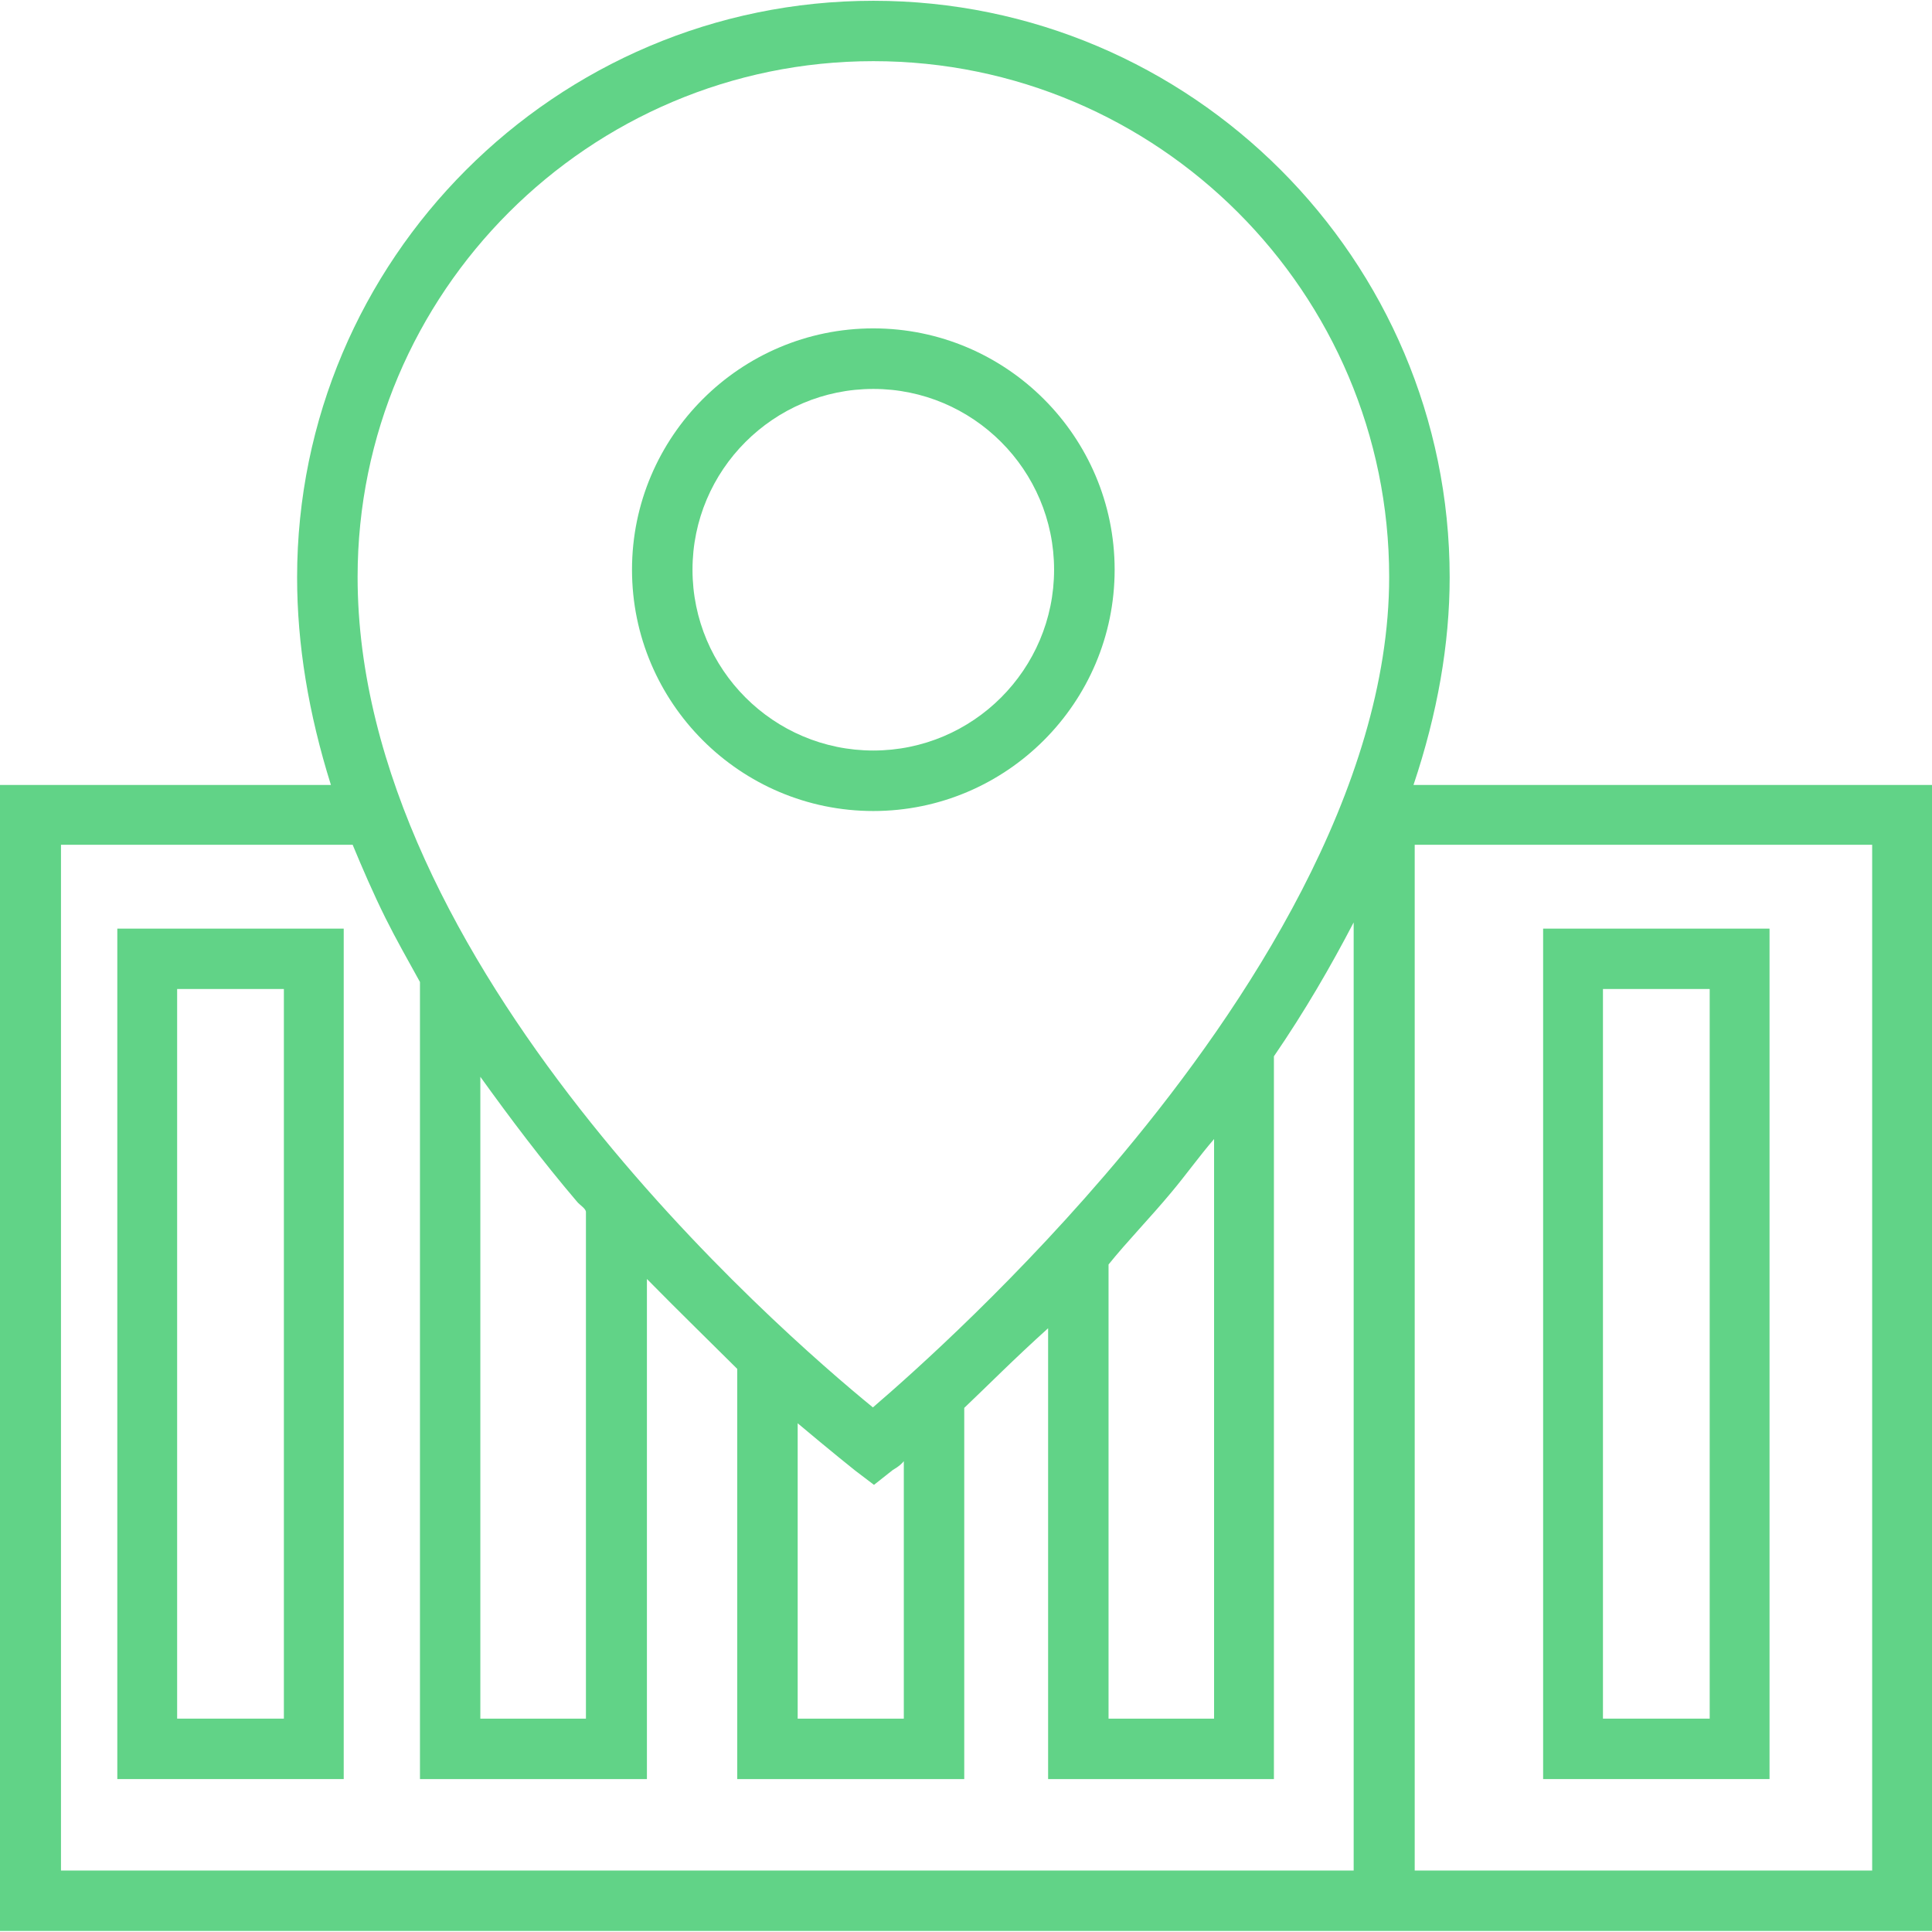
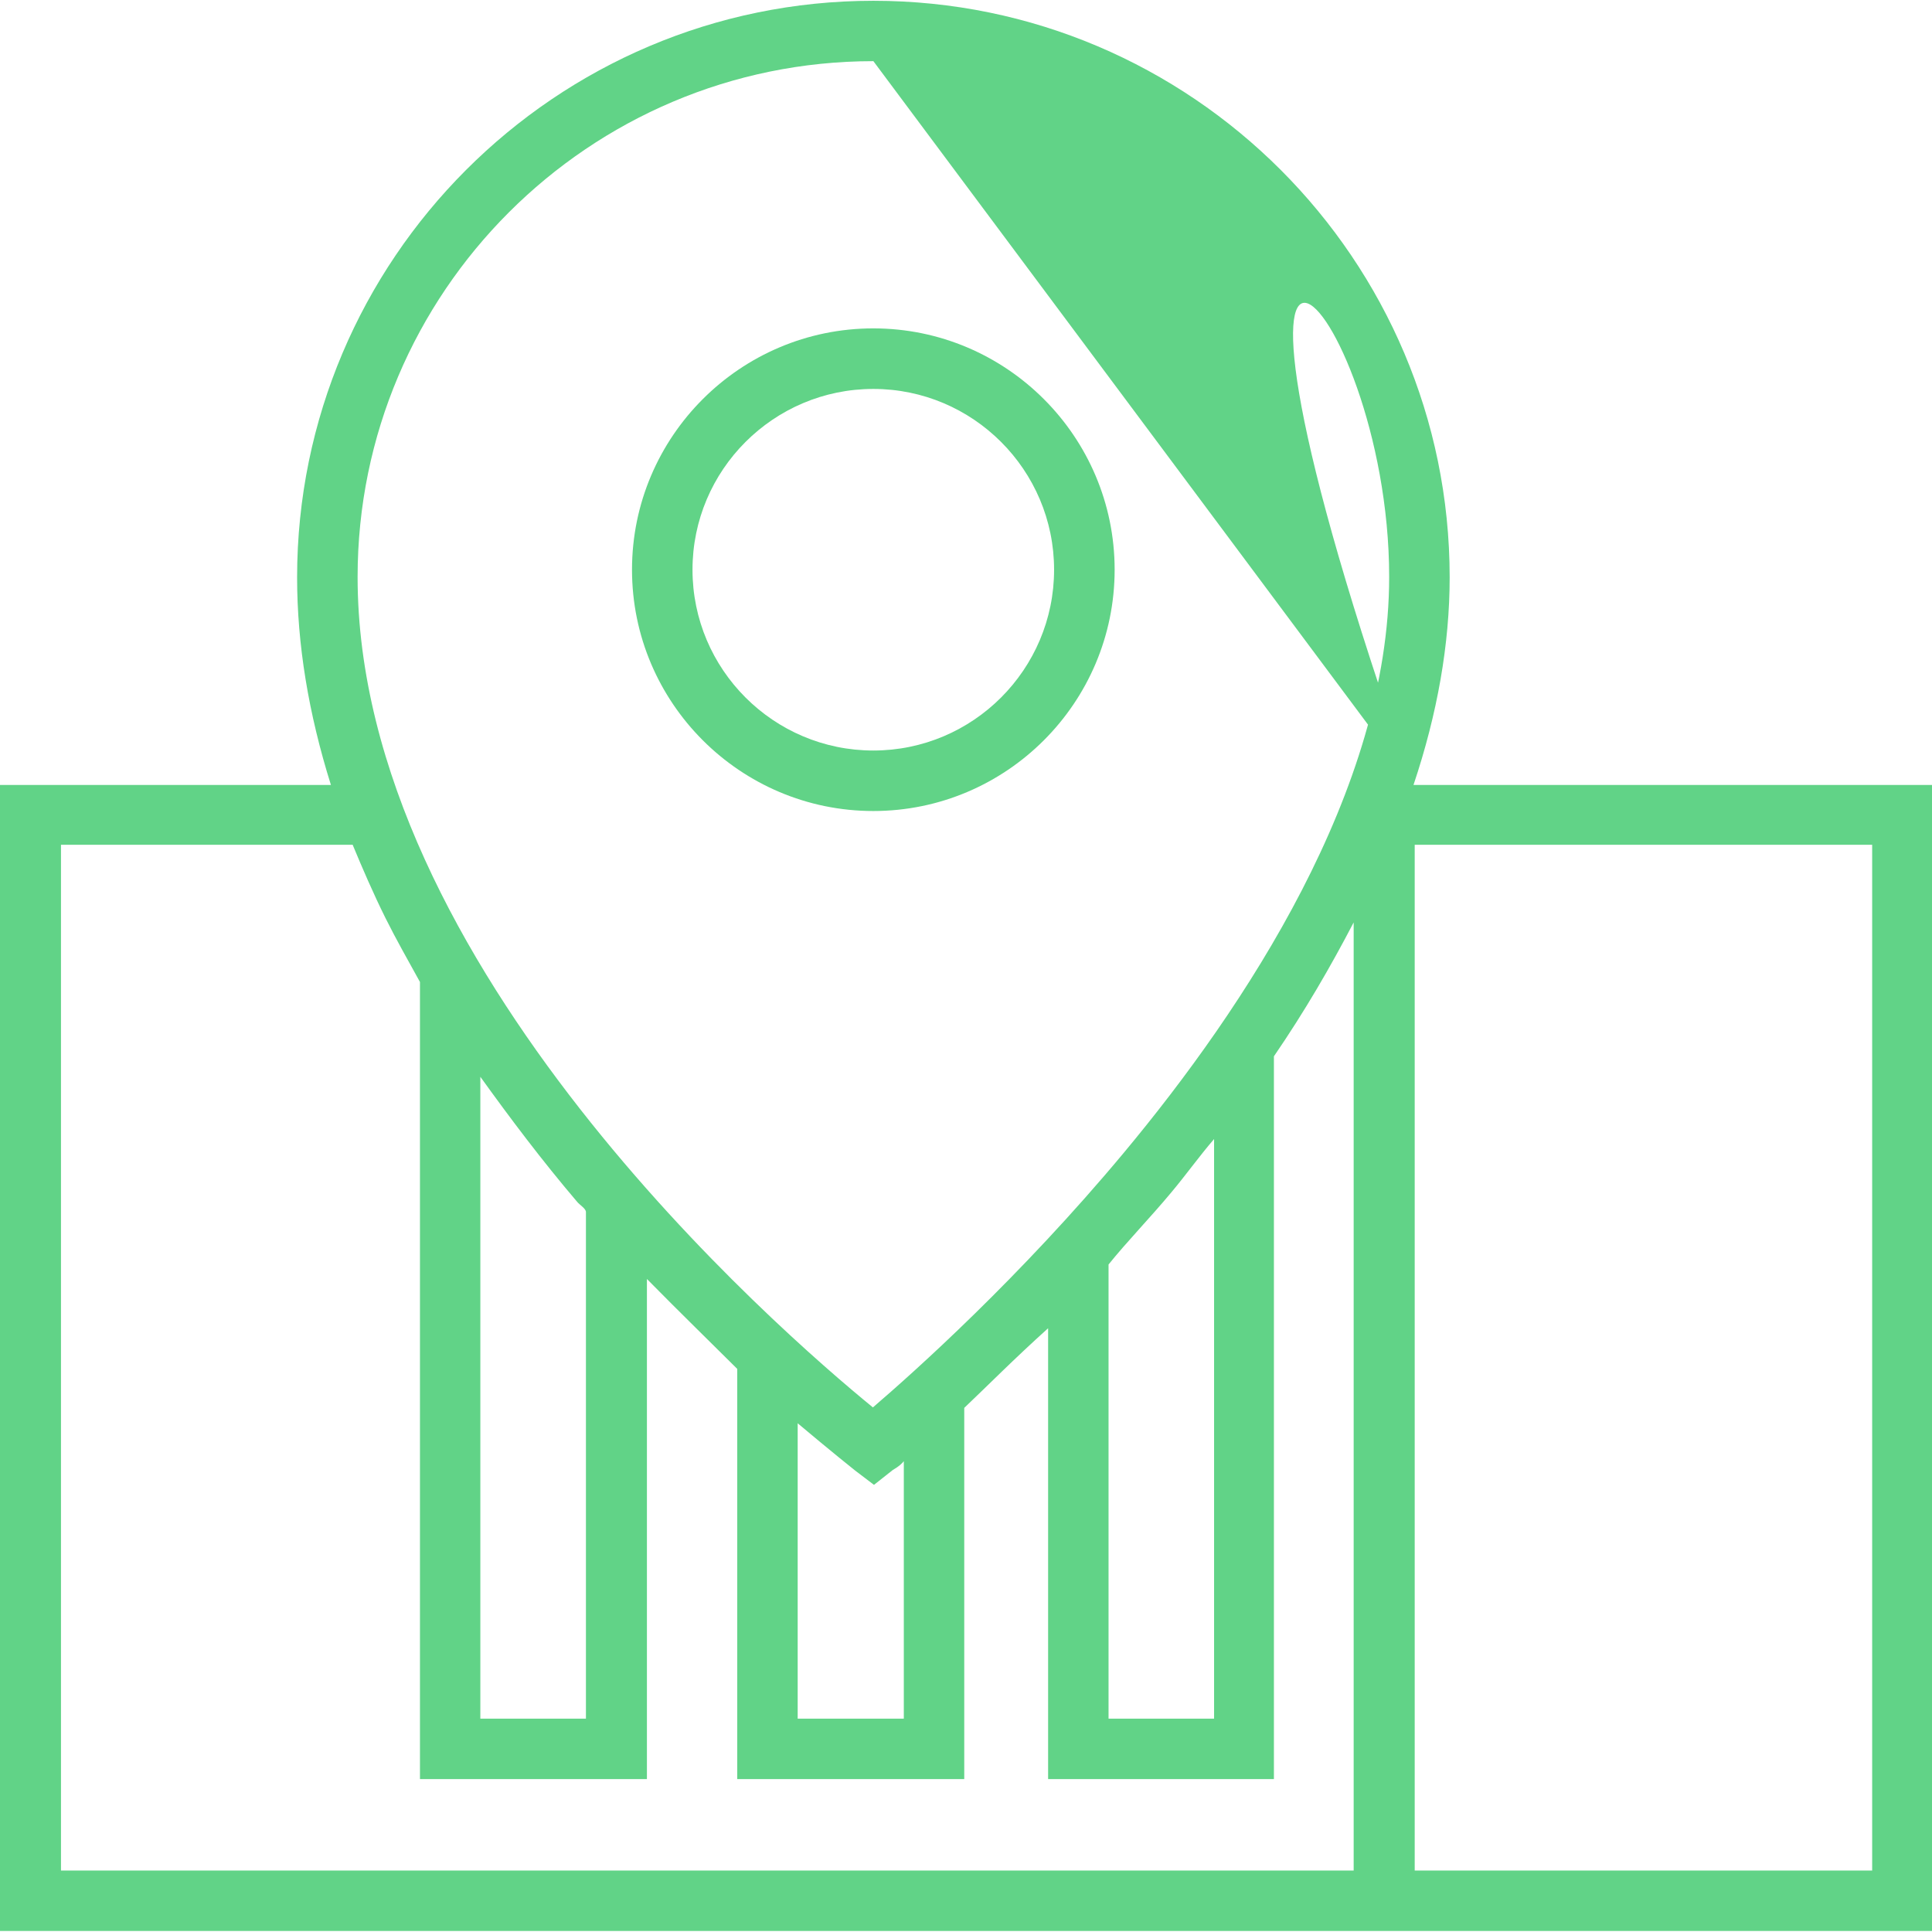
<svg xmlns="http://www.w3.org/2000/svg" width="32" height="32" viewBox="0 0 32 32" fill="none">
  <g clip-path="url(#clip0_79_429)">
-     <path d="M23.403 13.001H23.412C23.81 11.815 24.011 10.662 24.011 9.562C24.011 4.298 19.729 0.013 14.466 0.013C9.203 0.013 4.921 4.3 4.921 9.563C4.921 10.672 5.109 11.815 5.481 13.001H0V31.983H32V13.001L23.403 13.001ZM14.466 1.013C19.177 1.013 23.009 4.845 23.009 9.556C23.009 13.079 20.619 16.687 18.615 19.092C16.891 21.161 15.146 22.721 14.458 23.311C12.888 22.029 5.923 15.978 5.923 9.556C5.923 4.845 9.755 1.013 14.466 1.013ZM18.361 20.944C18.662 20.569 19.051 20.17 19.402 19.748C19.649 19.453 19.857 19.159 20.109 18.866V28.466H18.361V20.944ZM13.212 23.574C13.785 24.055 14.128 24.329 14.164 24.357L14.476 24.594L14.787 24.348C14.801 24.337 14.902 24.287 14.97 24.202V28.466H13.212L13.212 23.574ZM7.956 17.835C8.452 18.524 8.972 19.216 9.56 19.907C9.608 19.963 9.705 20.019 9.705 20.075V28.466H7.956V17.835ZM1.01 30.982V13.992H5.841C6.002 14.38 6.183 14.8 6.386 15.208C6.56 15.558 6.761 15.911 6.956 16.265V29.467H10.715V21.184C11.269 21.747 11.784 22.247 12.211 22.673V29.467H15.971V23.319C16.35 22.96 16.787 22.516 17.36 22V29.467H21.1V17.496C21.615 16.744 22.043 16.004 22.421 15.278V30.982H1.01ZM31.009 30.982H23.432V13.992H31.009V30.982Z" fill="#61D387" />
-     <path d="M1.943 29.467H5.693V15.381H1.943V29.467ZM2.934 16.381H4.702V28.466H2.934V16.381Z" fill="#61D387" />
-     <path d="M29.309 29.467V15.381H25.559V29.467H29.309ZM26.55 16.381H28.318V28.466H26.55V16.381Z" fill="#61D387" />
+     <path d="M23.403 13.001H23.412C23.81 11.815 24.011 10.662 24.011 9.562C24.011 4.298 19.729 0.013 14.466 0.013C9.203 0.013 4.921 4.3 4.921 9.563C4.921 10.672 5.109 11.815 5.481 13.001H0V31.983H32V13.001L23.403 13.001ZC19.177 1.013 23.009 4.845 23.009 9.556C23.009 13.079 20.619 16.687 18.615 19.092C16.891 21.161 15.146 22.721 14.458 23.311C12.888 22.029 5.923 15.978 5.923 9.556C5.923 4.845 9.755 1.013 14.466 1.013ZM18.361 20.944C18.662 20.569 19.051 20.17 19.402 19.748C19.649 19.453 19.857 19.159 20.109 18.866V28.466H18.361V20.944ZM13.212 23.574C13.785 24.055 14.128 24.329 14.164 24.357L14.476 24.594L14.787 24.348C14.801 24.337 14.902 24.287 14.97 24.202V28.466H13.212L13.212 23.574ZM7.956 17.835C8.452 18.524 8.972 19.216 9.56 19.907C9.608 19.963 9.705 20.019 9.705 20.075V28.466H7.956V17.835ZM1.01 30.982V13.992H5.841C6.002 14.38 6.183 14.8 6.386 15.208C6.56 15.558 6.761 15.911 6.956 16.265V29.467H10.715V21.184C11.269 21.747 11.784 22.247 12.211 22.673V29.467H15.971V23.319C16.35 22.96 16.787 22.516 17.36 22V29.467H21.1V17.496C21.615 16.744 22.043 16.004 22.421 15.278V30.982H1.01ZM31.009 30.982H23.432V13.992H31.009V30.982Z" fill="#61D387" />
    <path d="M18.462 9.436C18.462 7.232 16.669 5.439 14.465 5.439C12.261 5.439 10.468 7.232 10.468 9.436C10.468 11.64 12.261 13.433 14.465 13.433C16.669 13.433 18.462 11.64 18.462 9.436ZM11.47 9.436C11.47 7.785 12.813 6.442 14.465 6.442C16.116 6.442 17.459 7.785 17.459 9.436C17.459 11.088 16.116 12.431 14.465 12.431C12.813 12.431 11.47 11.088 11.47 9.436Z" fill="#61D387" />
  </g>
  <defs>
    <clipPath id="clip0_79_429">
      <rect width="32" height="32" fill="white" />
    </clipPath>
  </defs>
</svg>